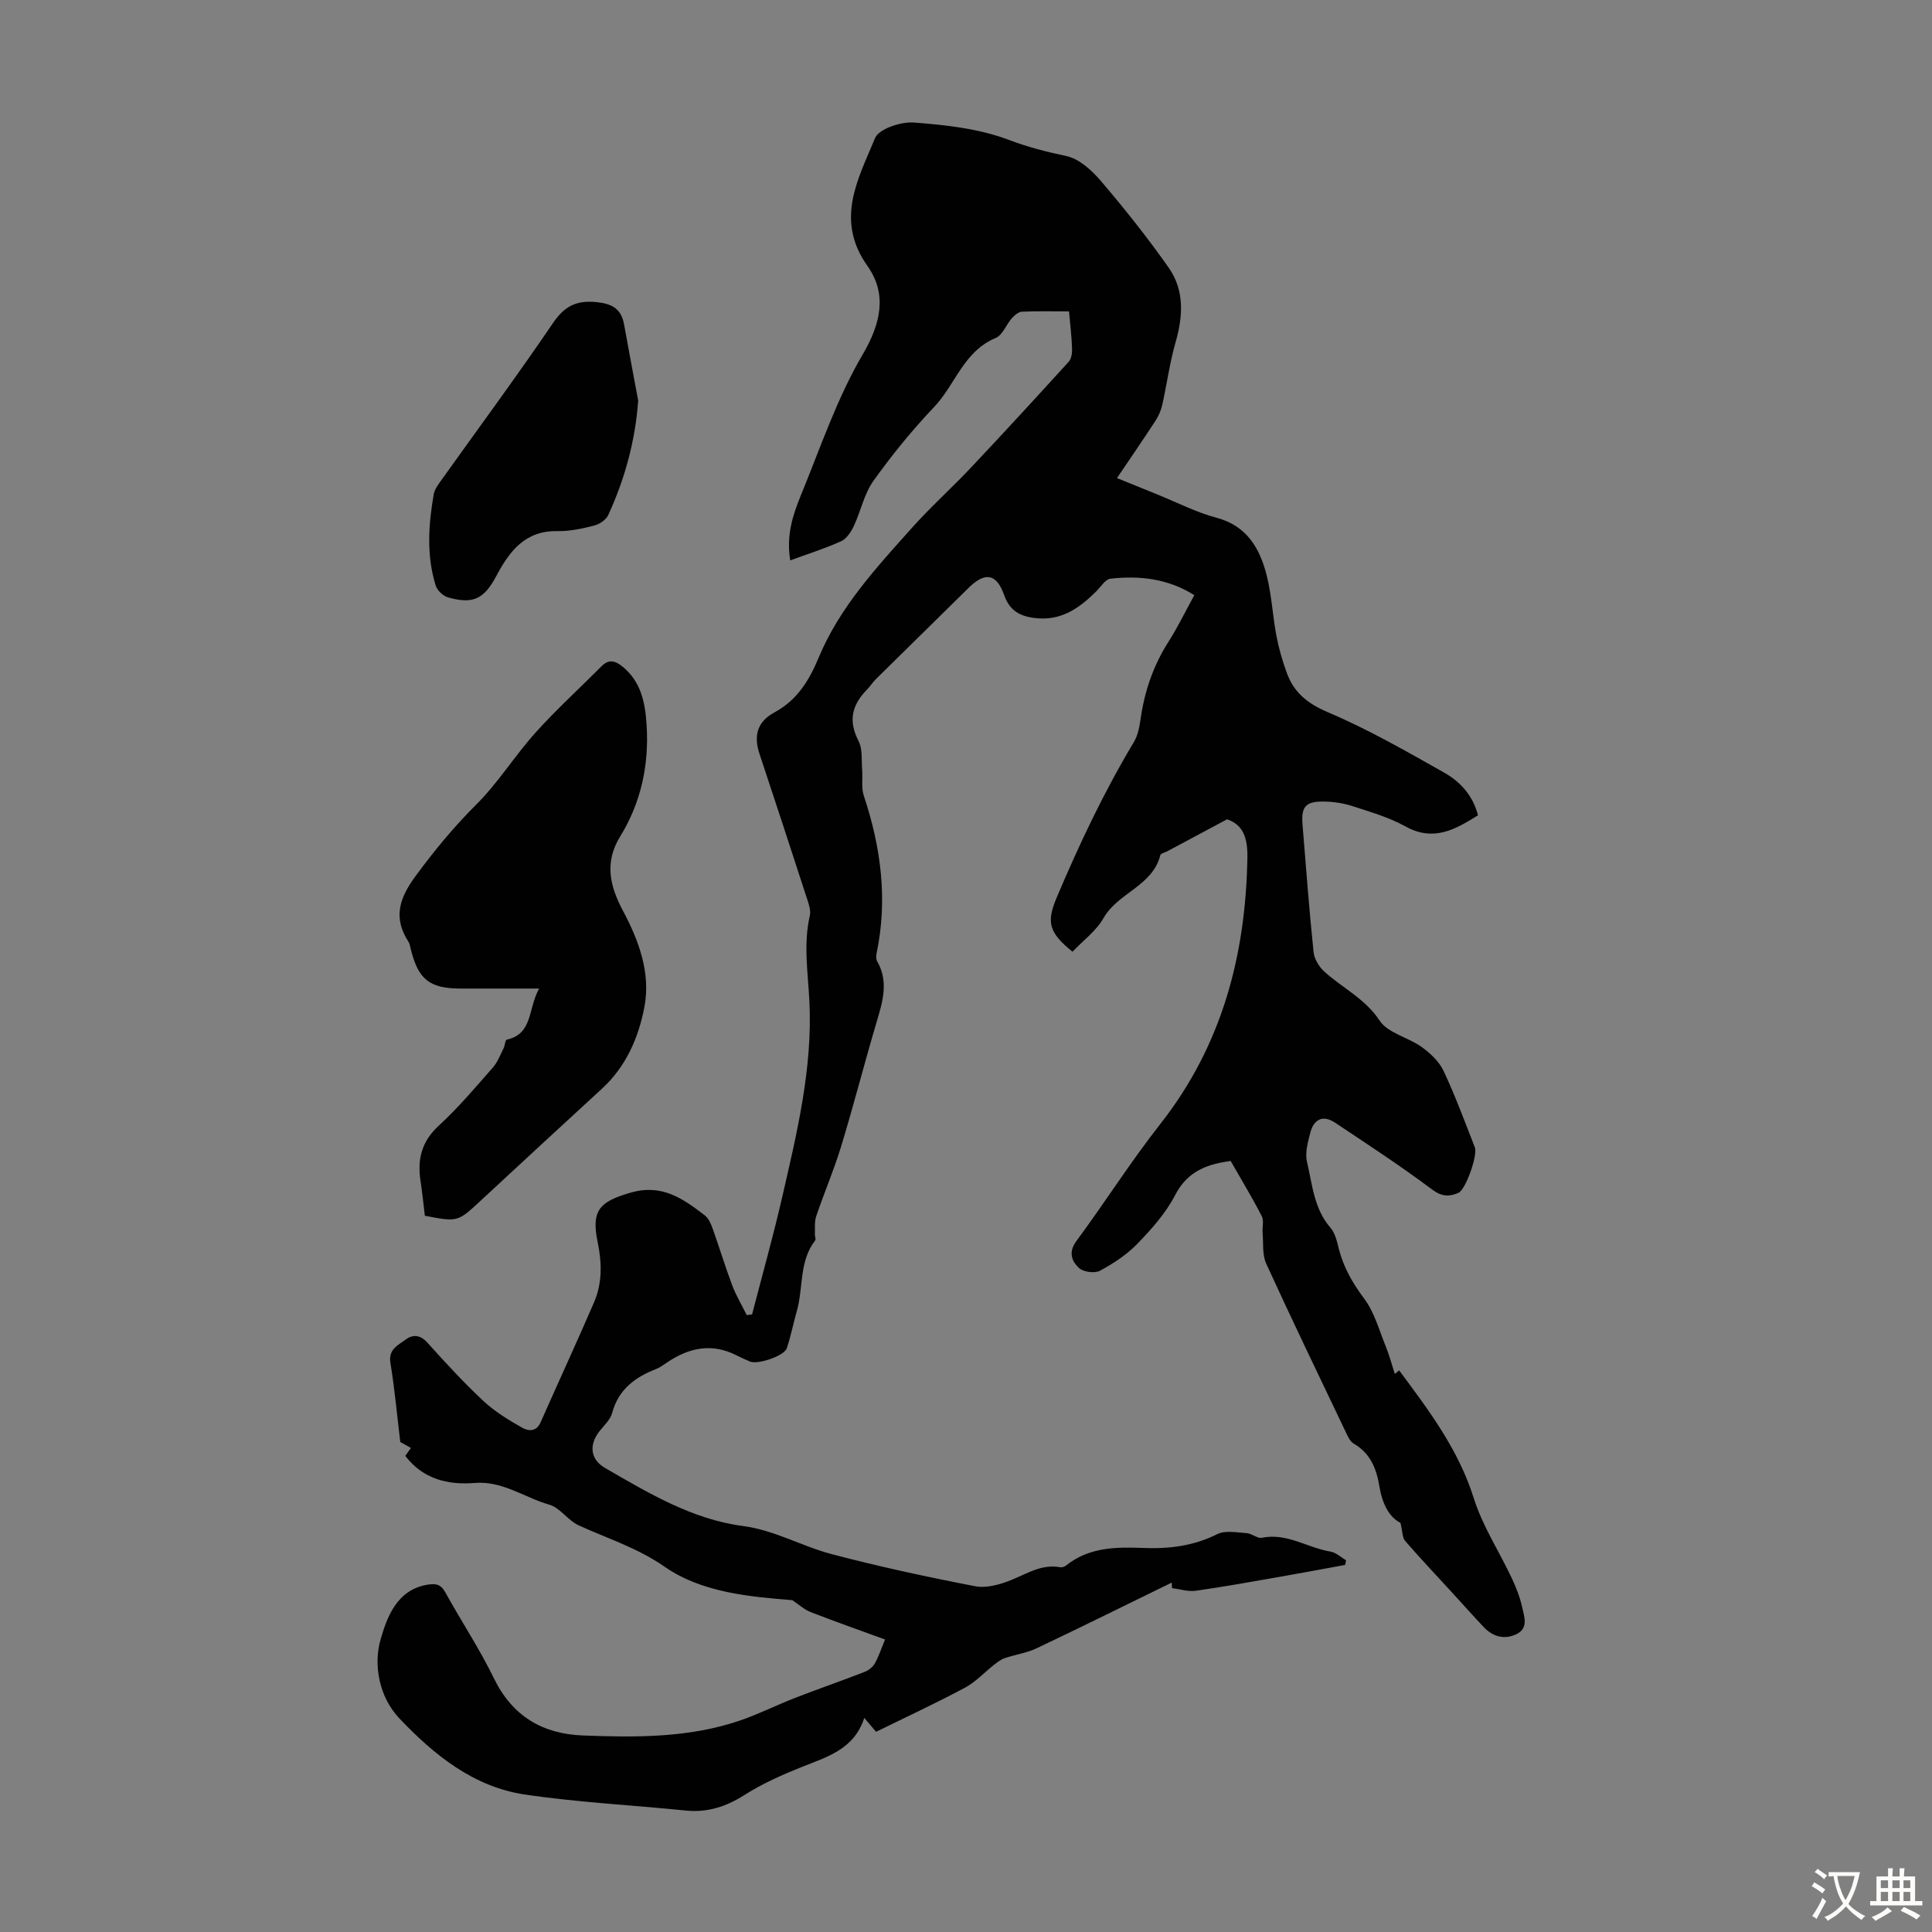
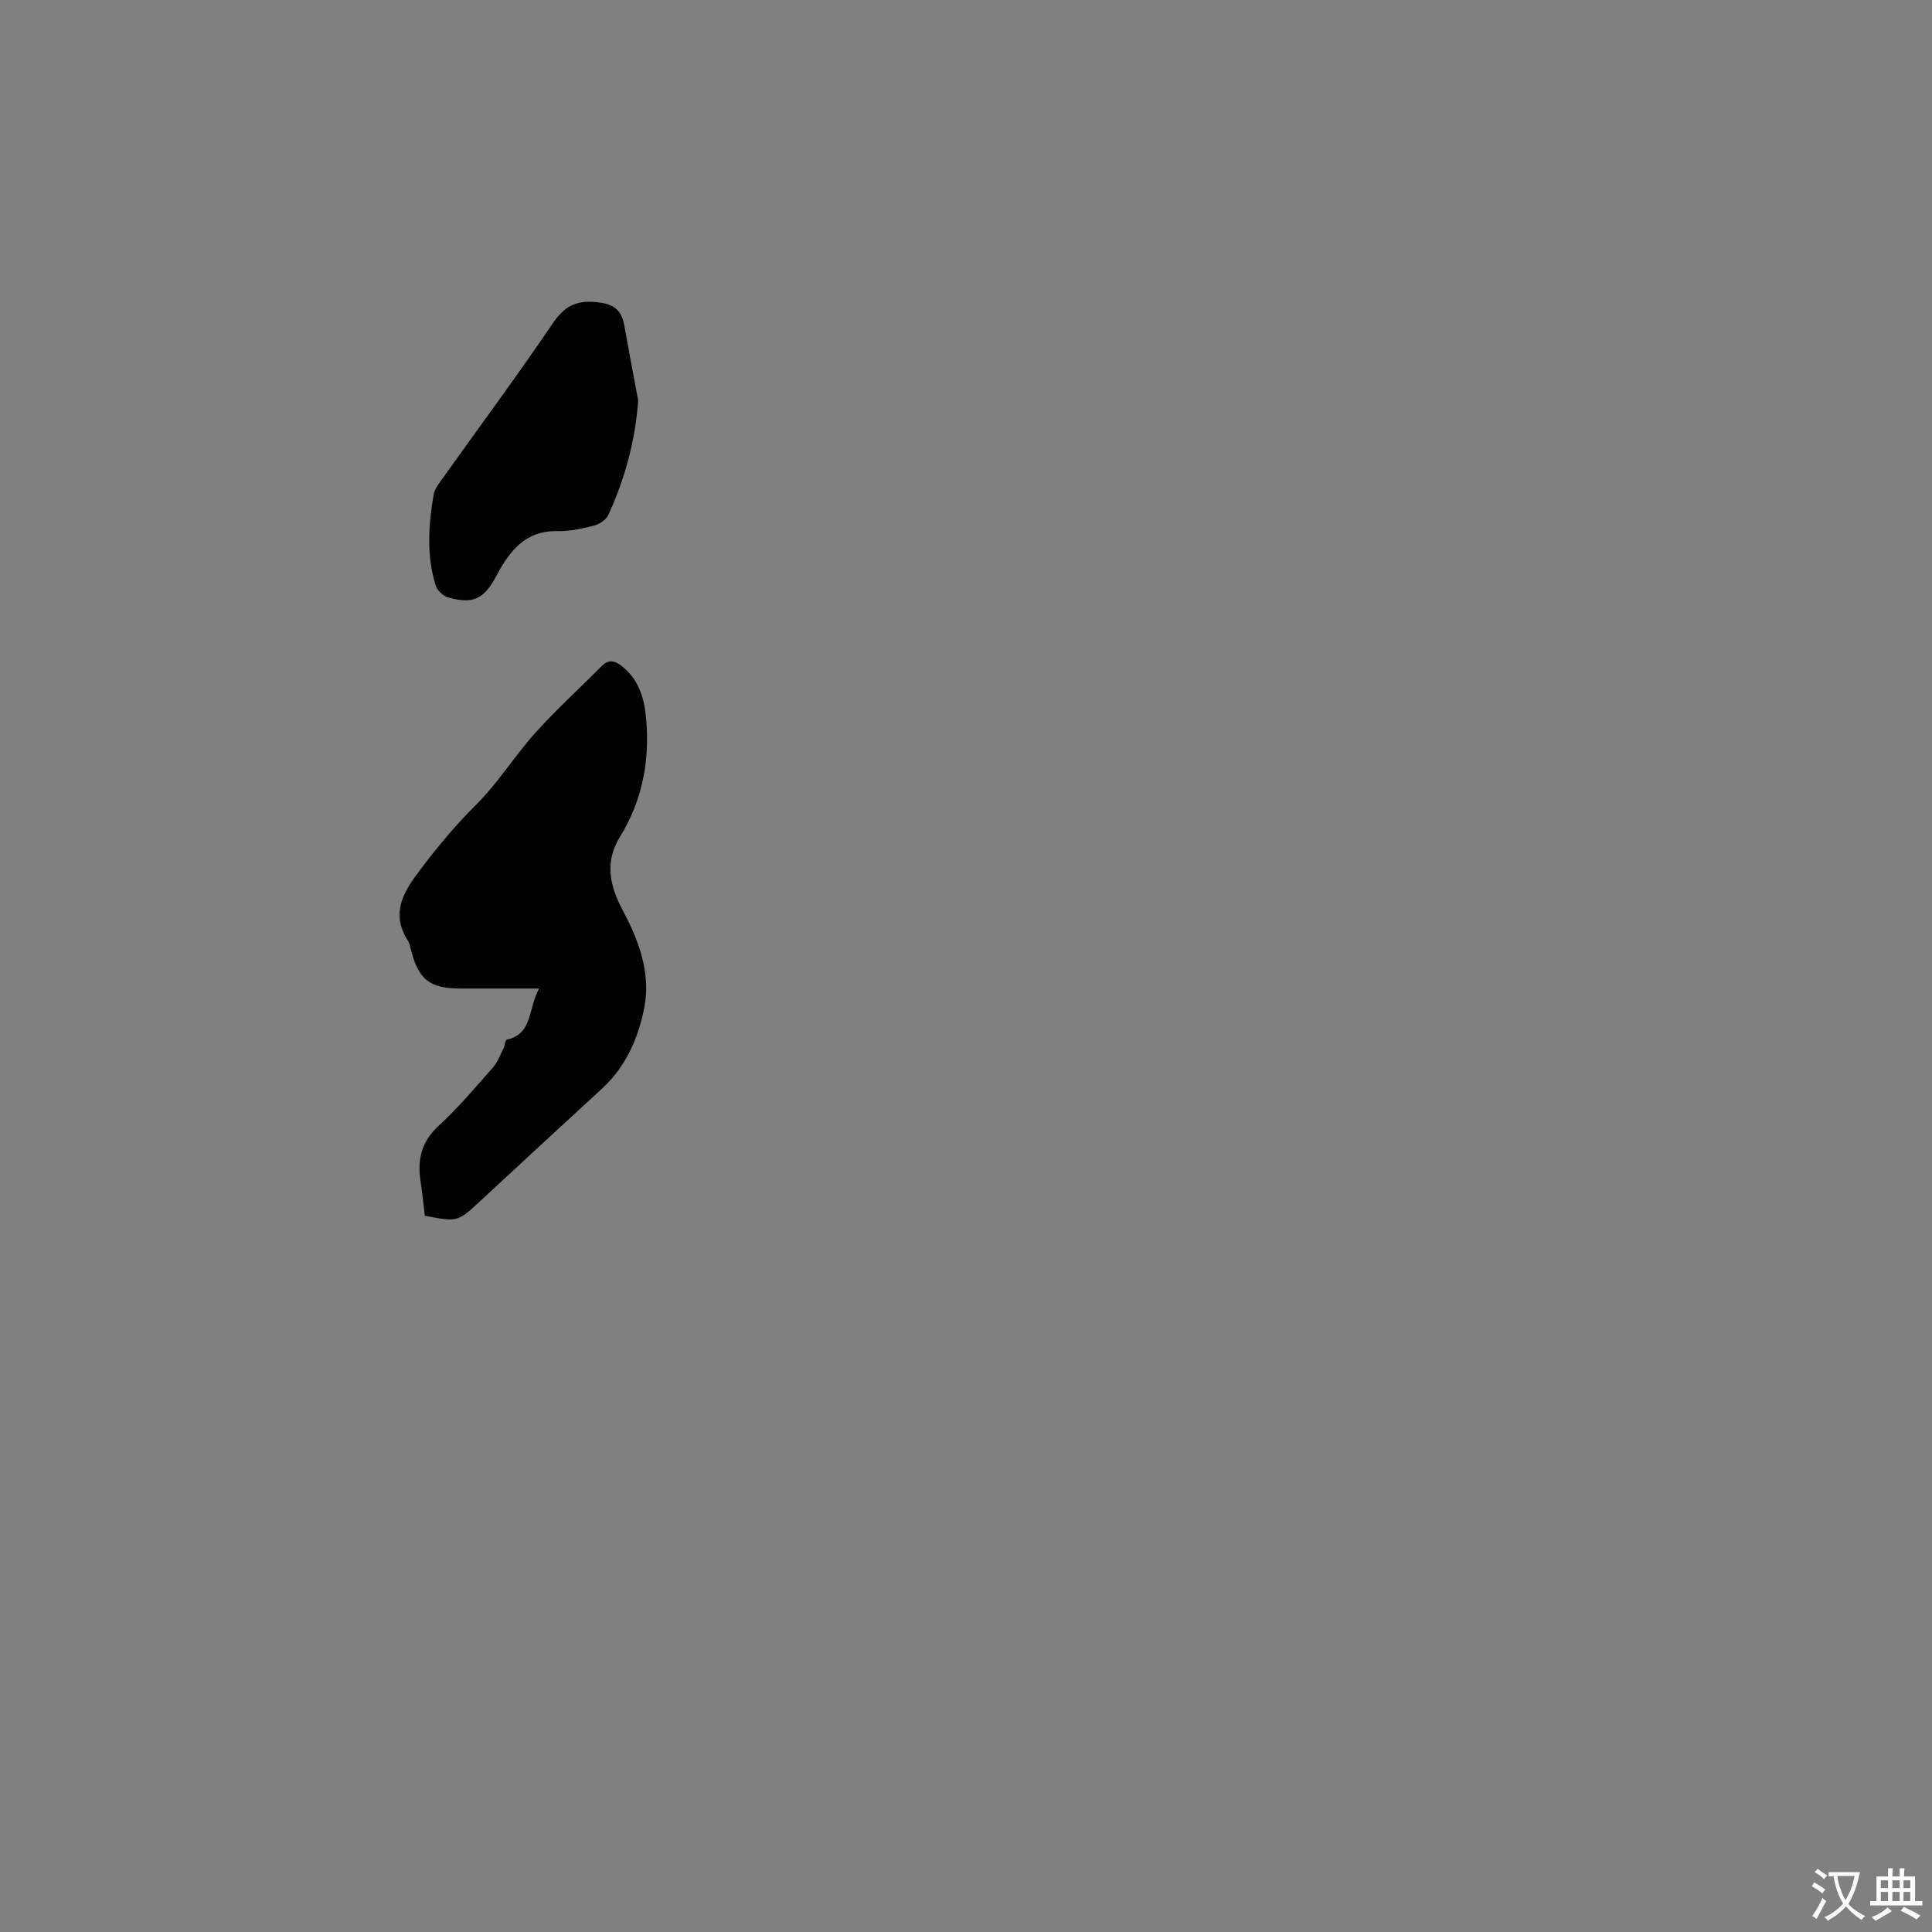
<svg xmlns="http://www.w3.org/2000/svg" enable-background="new 0 0 400 400" viewBox="0 0 400 400">
  <rect x="0" y="0" width="400" height="400" fill="#808080" stroke="none" />
  <g fill="#010102">
-     <path d="m278.49 324c-4.46.82-8.92 1.66-13.39 2.44-5.84 1.02-11.67 2.08-17.54 2.91-1.58.22-3.27-.34-4.91-.55-.02-.38-.04-.76-.06-1.14-9.32 4.55-18.6 9.16-27.97 13.6-2.06.98-4.42 1.3-6.6 2.04-.77.26-1.47.8-2.13 1.31-2.05 1.61-3.88 3.62-6.14 4.83-6 3.2-12.17 6.07-18.37 9.11-.75-.89-1.39-1.63-2.44-2.88-2.11 6.53-7.71 8.07-13.01 10.19-4.02 1.61-8.05 3.4-11.7 5.72-3.85 2.45-7.72 3.74-12.28 3.27-11.11-1.13-22.3-1.68-33.33-3.32-10.62-1.59-18.79-8.23-25.93-15.75-4.22-4.45-5.42-11.11-3.88-16.4 1.25-4.27 3.22-10.19 9.6-11.27 1.81-.31 2.84-.14 3.78 1.56 3.3 5.97 7.09 11.69 10.07 17.81 3.82 7.84 10.07 11.51 18.41 11.83 10.97.42 21.97.52 32.55-3.1 3.89-1.33 7.6-3.21 11.45-4.7 4.76-1.85 9.6-3.52 14.36-5.37.81-.32 1.67-.99 2.09-1.74.82-1.45 1.33-3.06 2.12-4.96-5.21-1.9-10.35-3.71-15.42-5.68-1.28-.5-2.37-1.52-3.78-2.46-8.94-.72-18.78-1.6-26.4-6.9-5.71-3.97-11.83-5.85-17.83-8.59-2.22-1.01-3.83-3.63-6.07-4.28-5.15-1.47-9.67-4.97-15.46-4.5-5.57.45-10.71-.8-14.37-5.61.36-.5.72-1.01 1.16-1.64-1.04-.59-2-1.12-2.2-1.23-.7-5.85-1.18-11.15-2.04-16.39-.47-2.86 1.67-3.69 3.21-4.85 1.39-1.04 2.95-.99 4.41.63 3.74 4.16 7.54 8.29 11.62 12.11 2.33 2.18 5.15 3.89 7.94 5.49 1.28.74 2.99 1.03 3.92-1.07 3.65-8.27 7.45-16.48 11.04-24.78 1.74-4.02 1.66-8.23.77-12.51-1.39-6.65.46-8.4 6.77-10.24 6.54-1.91 10.88 1.22 15.39 4.67.81.62 1.3 1.8 1.67 2.82 1.39 3.89 2.58 7.86 4.04 11.72.8 2.12 1.99 4.09 3 6.13.37-.05.74-.1 1.1-.15 2.09-8.07 4.35-16.09 6.22-24.21 3.08-13.41 6.35-26.84 5.64-40.74-.3-5.9-1.26-11.74.1-17.63.21-.9-.11-2-.41-2.94-3.31-10.19-6.63-20.38-10.02-30.55-1.19-3.57-.59-6.56 3.06-8.54 4.8-2.6 7.23-6.65 9.22-11.42 4.34-10.41 11.93-18.59 19.31-26.84 3.87-4.33 8.22-8.23 12.21-12.46 6.81-7.23 13.53-14.54 20.21-21.89.57-.62.75-1.81.71-2.73-.08-2.44-.38-4.88-.63-7.71-3.33 0-6.54-.08-9.74.06-.72.03-1.55.74-2.09 1.35-1.19 1.34-1.93 3.51-3.36 4.1-6.63 2.74-8.36 9.69-12.76 14.31-4.54 4.77-8.73 9.93-12.56 15.29-1.92 2.69-2.6 6.25-4.04 9.32-.57 1.21-1.49 2.63-2.62 3.15-3.31 1.5-6.81 2.6-10.55 3.97-.86-5.17.54-9.42 2.21-13.49 4.03-9.81 7.44-20.02 12.77-29.1 3.87-6.58 5.07-12.63 1.01-18.36-6.8-9.59-1.91-18.02 1.56-26.46.79-1.93 5.36-3.45 8.05-3.24 6.63.5 13.49 1.26 19.63 3.58 3.99 1.51 7.81 2.49 11.91 3.35 2.68.56 5.33 2.99 7.23 5.23 4.91 5.76 9.65 11.71 13.99 17.9 3.29 4.69 2.97 10.04 1.41 15.47-1.22 4.25-1.79 8.67-2.76 12.99-.26 1.15-.79 2.3-1.44 3.3-2.5 3.83-5.09 7.6-7.92 11.79 2.96 1.2 5.69 2.32 8.44 3.43 4.04 1.63 7.98 3.67 12.16 4.78 6.33 1.69 8.96 6.34 10.39 11.91 1.04 4.09 1.23 8.39 2.02 12.56.5 2.61 1.25 5.21 2.17 7.71 1.49 4.07 4.32 6.32 8.53 8.11 8.29 3.52 16.17 8.04 24.03 12.48 3.3 1.86 5.95 4.72 7 8.84-4.72 2.96-9.22 5.53-15.04 2.29-3.38-1.88-7.23-2.98-10.94-4.19-1.88-.61-3.94-.92-5.92-.95-3.79-.05-4.73 1.07-4.43 4.75.72 8.81 1.38 17.63 2.29 26.42.15 1.44 1.15 3.07 2.26 4.07 3.76 3.4 8.4 5.55 11.42 10.12 1.71 2.59 5.89 3.44 8.69 5.45 1.8 1.29 3.63 3.02 4.55 4.97 2.42 5.15 4.39 10.51 6.47 15.81.63 1.6-1.88 8.76-3.39 9.42-1.87.82-3.44.83-5.45-.68-6.5-4.87-13.32-9.32-20.08-13.83-2.61-1.74-4.47-.66-5.18 2.17-.48 1.91-1.09 4.07-.66 5.88 1.11 4.71 1.44 9.74 4.88 13.71.96 1.11 1.34 2.81 1.71 4.31.98 3.86 2.83 7.1 5.24 10.32 2.14 2.84 3.12 6.58 4.5 9.96.74 1.83 1.25 3.76 1.86 5.66.05-.04.45-.37.9-.74 6.12 8.25 12.27 16.35 15.44 26.44 1.82 5.79 5.28 11.06 7.89 16.61.9 1.91 1.68 3.93 2.14 5.98.43 1.97 1.38 4.4-1.26 5.62-2.49 1.15-4.83.48-6.7-1.5-2.23-2.36-4.39-4.79-6.58-7.18-3.25-3.55-6.56-7.05-9.71-10.68-.56-.64-.49-1.82-.95-3.72-2.37-1.17-3.78-4.02-4.36-7.54-.59-3.59-1.83-6.86-5.31-8.86-.85-.49-1.34-1.74-1.81-2.72-5.49-11.5-11.02-22.97-16.32-34.56-.84-1.84-.56-4.21-.74-6.34-.1-1.17.31-2.55-.18-3.49-1.97-3.82-4.2-7.51-6.44-11.42-4.56.64-8.86 1.94-11.49 7.07-1.91 3.71-4.85 7.01-7.79 10.05-2.2 2.28-4.98 4.11-7.79 5.62-1.08.58-3.43.26-4.33-.58-1.48-1.38-2.26-3.24-.54-5.57 5.91-7.99 11.24-16.43 17.38-24.24 12.75-16.23 17.66-34.81 18.03-55.06.08-4.14-.86-6.9-4.21-8.02-4.39 2.35-8.4 4.49-12.4 6.63-.49.26-1.33.44-1.42.8-1.61 6.4-8.76 7.75-11.75 13.01-1.53 2.69-4.27 4.7-6.43 6.97-5.07-4.08-5.38-6.23-3.22-11.34 4.67-11.02 9.77-21.8 15.93-32.07.83-1.38 1.15-3.15 1.39-4.78.81-5.72 2.62-11.03 5.74-15.93 1.92-3 3.48-6.24 5.38-9.7-5.46-3.43-11.32-4.08-17.36-3.41-1.06.12-1.99 1.67-2.93 2.61-3.6 3.58-7.43 6.29-13.02 5.5-3.17-.45-5-1.74-6.07-4.74-1.59-4.46-3.94-4.83-7.36-1.46-6.38 6.28-12.77 12.55-19.14 18.84-.71.7-1.26 1.58-1.96 2.29-3.05 3.13-3.84 6.42-1.68 10.55.88 1.69.58 4.02.75 6.06.14 1.75-.2 3.65.33 5.25 3.57 10.7 5 21.54 2.65 32.71-.11.51-.12 1.17.12 1.59 2.44 4.26 1.14 8.39-.12 12.64-2.53 8.52-4.73 17.15-7.32 25.66-1.49 4.91-3.53 9.64-5.18 14.51-.39 1.15-.21 2.5-.27 3.76-.02.42.26.99.07 1.23-3.39 4.35-2.42 9.83-3.82 14.68-.73 2.54-1.22 5.16-2.07 7.66-.54 1.6-6.02 3.42-7.62 2.74-.93-.39-1.84-.81-2.74-1.26-5.14-2.64-9.9-1.62-14.46 1.48-.74.5-1.48 1.04-2.3 1.36-4.35 1.7-7.73 4.23-9.03 9.07-.38 1.41-1.69 2.59-2.65 3.81-2.21 2.84-1.84 5.83 1.17 7.57 9.01 5.21 18.04 10.64 28.54 12.02 6.6.87 12.21 4.2 18.41 5.83 9.8 2.58 19.73 4.72 29.68 6.64 2.33.45 5.14-.34 7.44-1.27 3.31-1.33 6.34-3.37 10.17-2.66.38.07.92-.12 1.23-.37 4.75-3.8 10.35-3.84 15.98-3.62 5.33.21 10.4-.4 15.3-2.86 1.66-.83 4.05-.34 6.09-.21 1.08.07 2.22 1.15 3.16.96 5.18-1.07 9.44 2.08 14.2 2.86 1.14.19 2.15 1.17 3.22 1.79-.05.36-.12.67-.19.97z" />
    <path d="m87.96 251.71c-.29-2.4-.53-4.83-.9-7.25-.68-4.46.24-8.15 3.78-11.4 4.03-3.7 7.58-7.92 11.2-12.03.99-1.12 1.53-2.63 2.22-3.99.29-.58.33-1.71.67-1.79 5.43-1.22 4.34-6.35 6.69-10.58-5.88 0-11.06.01-16.24 0-6.46-.02-8.77-1.85-10.33-8.16-.13-.54-.22-1.13-.51-1.58-3.2-4.94-1.84-9.01 1.49-13.54 3.86-5.24 7.9-10.16 12.53-14.77 4.57-4.54 8.02-10.17 12.35-14.98 4.31-4.79 9.11-9.15 13.66-13.73 1.54-1.55 2.9-1.05 4.35.13 3.81 3.12 4.66 7.45 4.95 12.01.53 8.26-1.12 16.05-5.46 23.11-3.29 5.35-2.2 10.2.55 15.37 3.29 6.17 5.79 12.88 4.46 19.93-1.2 6.34-3.79 12.34-8.77 16.92-8.41 7.72-16.79 15.47-25.16 23.23-4.73 4.39-4.71 4.41-11.53 3.1z" />
    <path d="m132.13 82.94c-.61 8.4-2.77 16.22-6.2 23.7-.45.98-1.8 1.89-2.9 2.17-2.48.63-5.07 1.2-7.6 1.15-6.69-.13-9.92 4.12-12.65 9.25-2.57 4.84-4.83 5.94-10.04 4.47-1.01-.29-2.21-1.44-2.53-2.44-1.94-6.23-1.51-12.59-.41-18.91.18-1.03.92-2 1.56-2.9 7.73-10.83 15.64-21.53 23.12-32.53 2.38-3.5 4.8-4.77 9-4.35 3.31.34 5.14 1.4 5.73 4.63.95 5.26 1.94 10.51 2.92 15.76z" />
  </g>
  <path d="m377.9 391.2c-.2.3-.4.5-.6.8-.7-.6-1.4-1-2.2-1.5.2-.3.4-.5.5-.8.6.4 1.4.8 2.3 1.5zm-1.8 6.1c-.2-.2-.5-.4-.9-.6.4-.6.8-1.2 1.2-1.9s.7-1.3.9-1.9c.3.3.5.5.8.7-.7 1.3-1.4 2.6-2 3.7zm2.2-9c-.3.3-.5.5-.6.8-.6-.6-1.3-1.1-2-1.5.3-.3.5-.5.6-.7.6.5 1.3.9 2 1.4zm.3.2v-.9h2 4.5c-.3 1.3-.6 2.5-1 3.6s-.9 2.1-1.4 3c.4.5 1 1 1.6 1.4s1.2.8 1.9 1.1c-.3.2-.5.4-.8.8-.4-.3-1-.7-1.6-1.2s-1.2-1.1-1.6-1.6c-.5.6-1.1 1.1-1.7 1.6s-1.4.9-2.1 1.4c-.1-.3-.3-.5-.7-.8.6-.2 1.2-.5 1.9-1s1.4-1.1 2-1.8c-.5-.8-.9-1.6-1.2-2.5s-.6-2-.8-3.2c-.4.1-.7.1-1 .1zm2.5 2.7c.3 1 .7 1.7 1 2.2.3-.5.6-1.1 1-2s.6-1.9.9-3h-3.2-.4c.1.9.3 1.8.7 2.8z" fill="#fcfbfa" />
  <path d="m396.5 388.5v1.5 3.6h1.5v.9c-.4 0-1 0-1.7 0h-7.9c-.5 0-.9 0-1.2 0v-.9h1.3v-3.5c0-.7 0-1.2 0-1.6h2.4c0-.8 0-1.4 0-1.7h1c0 .3-.1.8-.1 1.7h1.5c0-.8 0-1.4 0-1.7h1c0 .3-.1.9-.1 1.7zm-8.2 9.2c-.2-.3-.5-.5-.8-.8.8-.3 1.4-.6 1.9-.9s1-.7 1.4-1.1c.3.3.6.5.9.8-1.6 1-2.8 1.6-3.4 2zm2.6-6.8v-1.6h-1.5v1.6zm0 2.7v-1.9h-1.5v1.9zm2.4-2.7v-1.6h-1.5v1.6zm0 2.7v-1.9h-1.5v1.9zm.2 2 .7-.8c.4.2.9.5 1.6.8s1.3.7 1.8 1c-.3.3-.5.5-.8.8-.4-.3-1.5-1-3.3-1.8zm2-4.7v-1.6h-1.4v1.6zm0 2.7v-1.9h-1.4v1.9z" fill="#fcfbfa" />
</svg>